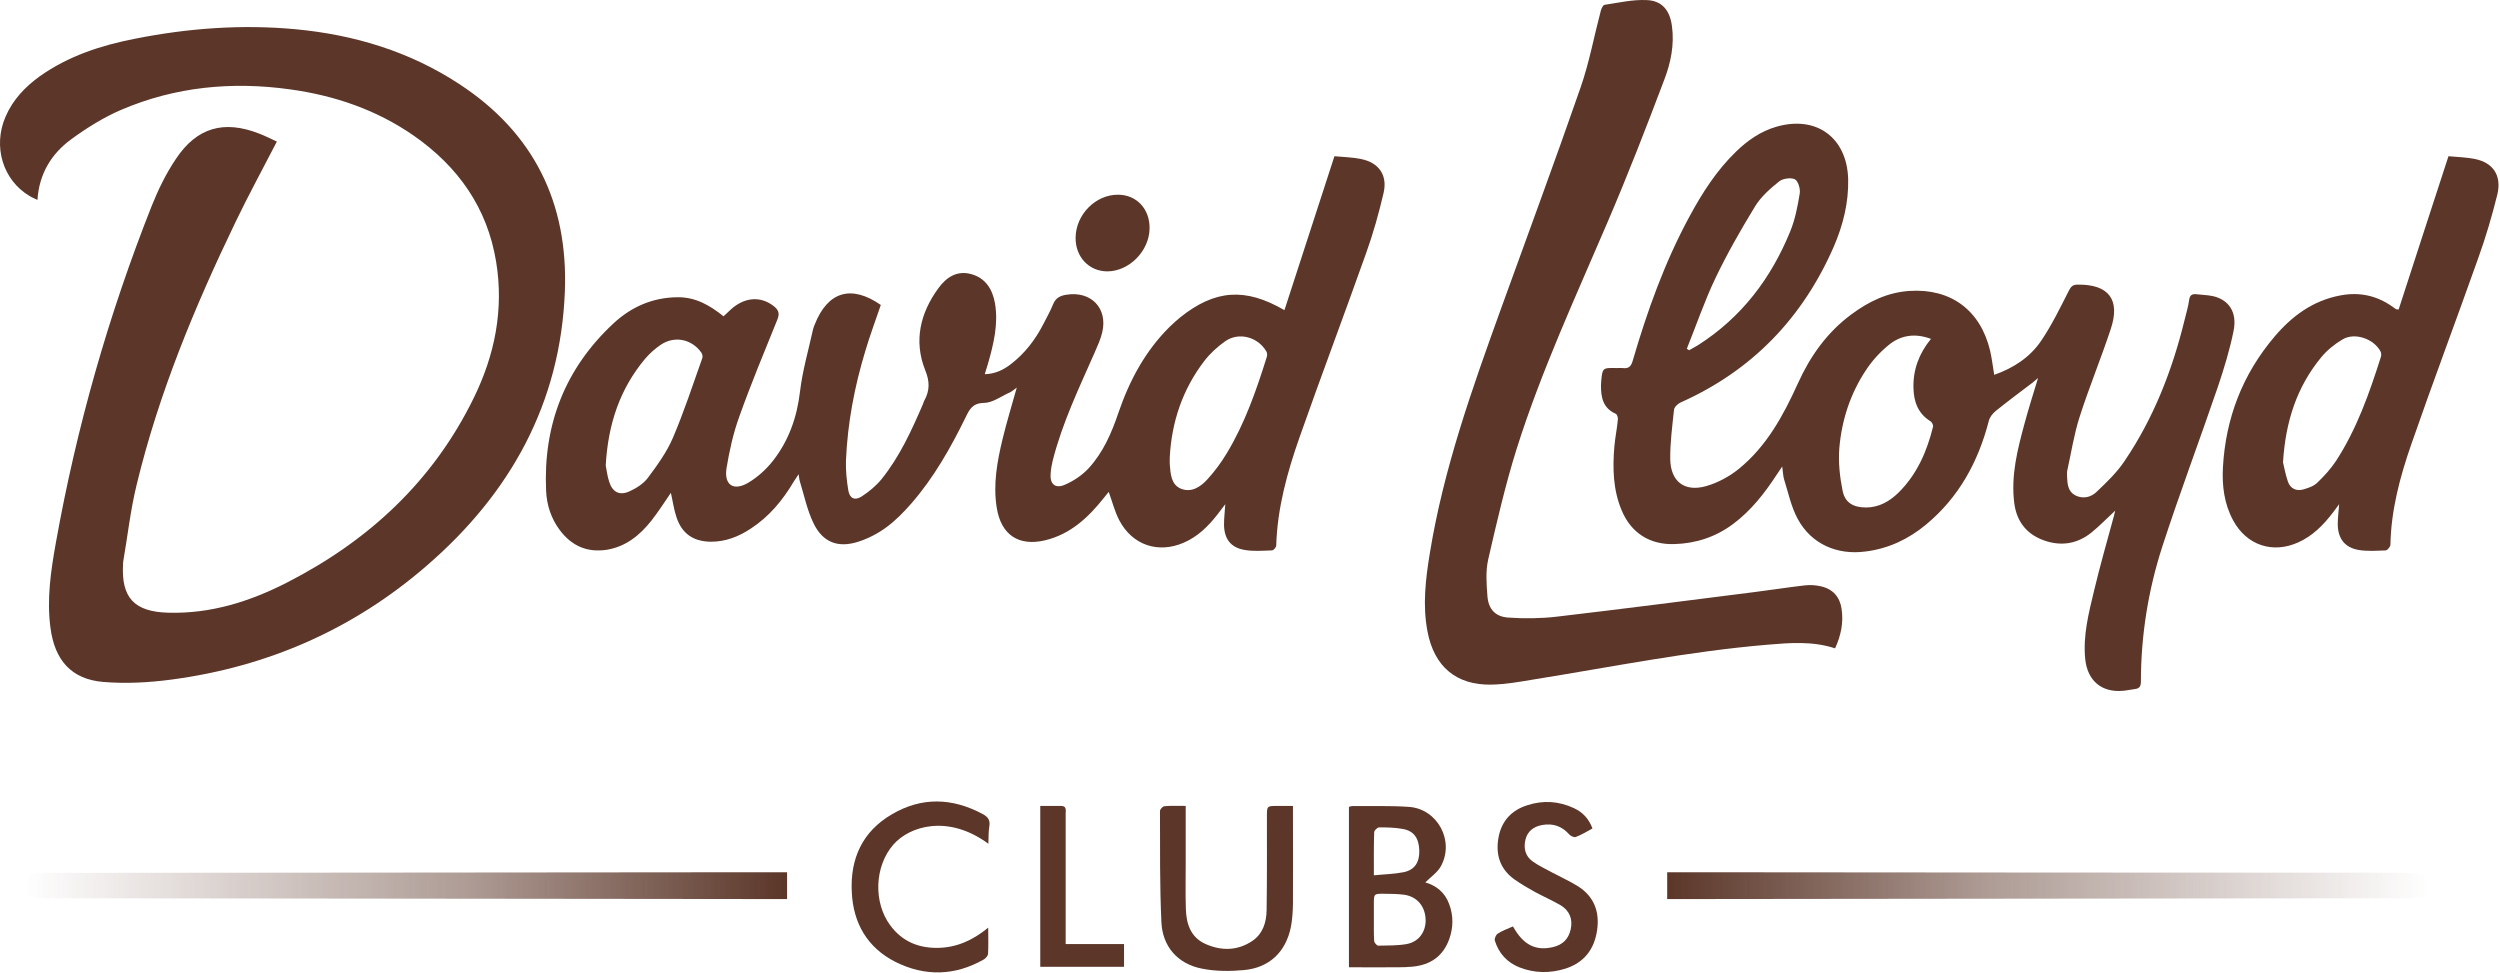
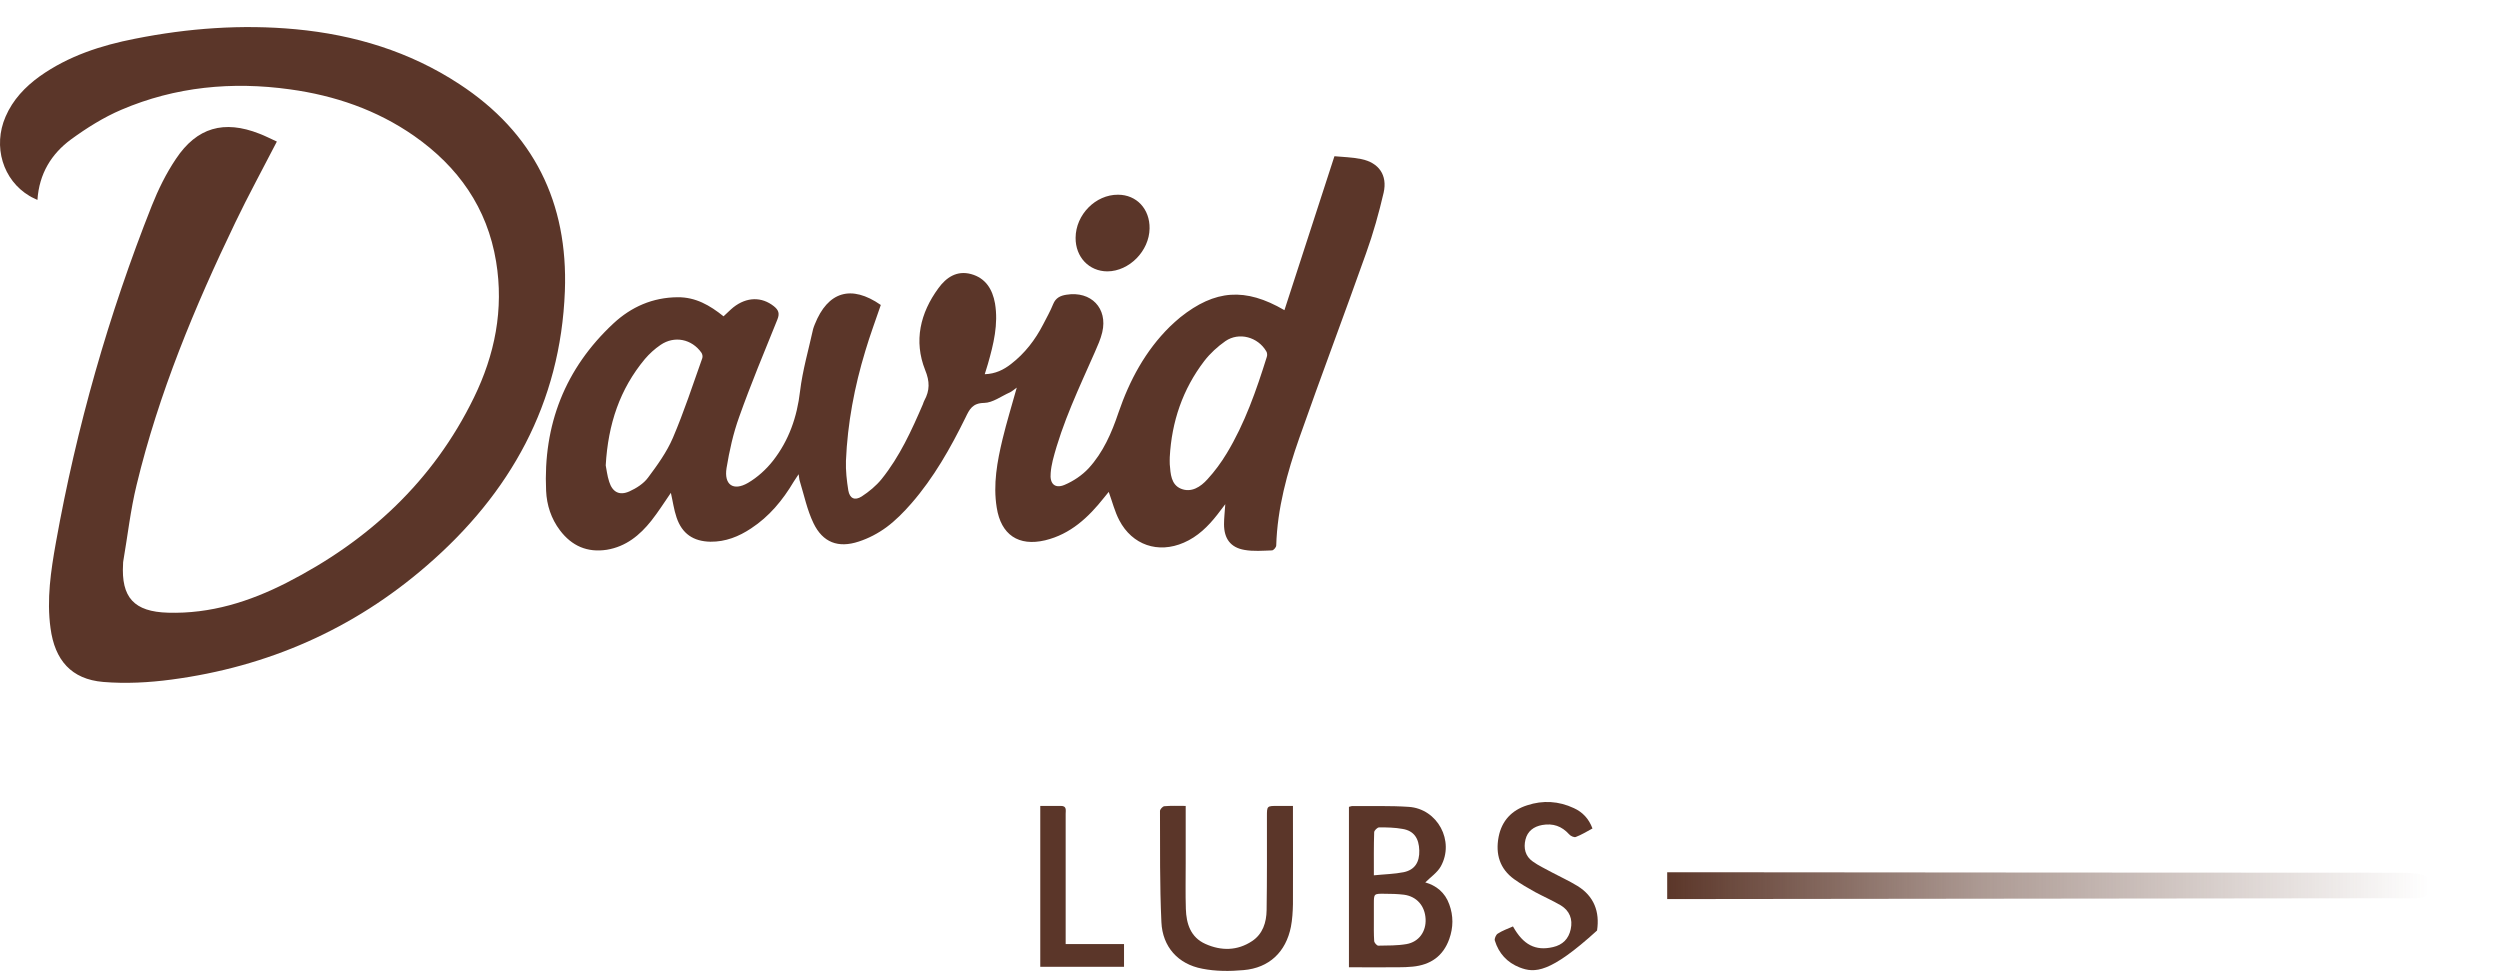
<svg xmlns="http://www.w3.org/2000/svg" width="1585" height="617" viewBox="0 0 1585 617" fill="none">
  <path d="M175.53 89.75C166.53 107.25 157.43 123.85 149.23 140.95C123.43 194.55 100.63 249.35 86.63 307.35C82.73 323.25 80.93 339.75 78.13 355.95C78.03 356.45 78.03 356.95 78.03 357.45C76.73 378.85 85.03 387.85 106.53 388.45C133.43 389.25 158.23 381.45 181.73 369.45C233.63 342.95 274.63 305.05 300.43 252.15C313.73 224.95 319.53 196.15 314.53 165.85C308.93 131.75 290.53 105.75 262.53 86.15C238.83 69.65 212.23 60.55 183.83 56.65C147.13 51.55 111.23 54.95 77.03 69.55C65.73 74.35 54.93 81.15 44.93 88.45C32.63 97.55 24.83 110.05 23.73 126.75C21.73 125.75 20.13 125.15 18.73 124.25C1.83 114.25 -4.67 92.85 3.53 73.95C8.13 63.25 15.93 55.05 25.23 48.35C43.43 35.45 64.13 28.75 85.63 24.55C119.33 17.85 153.33 15.35 187.53 18.55C224.63 22.05 259.73 32.65 291.13 53.25C338.43 84.15 360.23 128.55 358.13 184.55C355.43 255.75 323.53 312.85 270.53 358.65C224.03 398.95 169.73 422.75 108.73 430.85C94.53 432.75 79.73 433.55 65.43 432.35C45.23 430.65 34.73 418.55 32.03 398.25C29.53 379.95 32.23 361.95 35.43 344.05C48.53 270.85 68.83 199.55 96.23 130.45C100.33 120.15 105.33 109.95 111.53 100.75C124.83 80.75 142.03 75.95 164.43 84.75C168.13 86.15 171.73 88.05 175.53 89.75Z" fill="#5B3629" />
  <path fill-rule="evenodd" clip-rule="evenodd" d="M644.63 245.75C642.93 246.95 641.73 248.05 640.33 248.75C634.83 251.15 629.43 255.35 623.93 255.45C616.53 255.55 614.63 259.55 612.13 264.75C602.63 284.05 592.03 302.85 577.83 319.15C573.03 324.65 567.83 329.95 562.03 334.25C556.73 338.15 550.63 341.35 544.43 343.35C531.43 347.65 521.63 343.95 515.73 331.65C511.73 323.35 509.83 314.05 507.13 305.25C506.73 304.15 506.73 303.05 506.33 300.65C504.83 302.85 504.03 304.05 503.23 305.35C496.23 317.15 487.73 327.45 476.13 335.05C468.43 340.15 460.03 343.55 450.43 343.45C439.63 343.25 432.43 338.45 428.93 328.05C427.23 323.05 426.53 317.65 425.33 312.45C421.33 318.25 417.43 324.45 412.93 330.15C405.63 339.35 396.83 346.55 384.73 348.55C372.33 350.45 362.53 346.15 355.03 336.25C349.43 328.85 346.63 320.25 346.23 311.15C344.33 269.35 358.23 233.65 388.93 205.05C400.23 194.55 413.83 188.55 429.63 188.45C441.03 188.35 450.03 193.55 458.73 200.55C460.83 198.65 462.73 196.65 464.93 194.85C473.43 188.15 482.93 188.05 490.63 194.15C493.63 196.55 494.43 198.75 492.83 202.65C484.53 223.15 476.03 243.55 468.63 264.35C464.83 274.85 462.43 285.85 460.63 296.75C458.93 307.35 464.93 311.55 474.23 306.15C480.23 302.65 485.83 297.55 490.13 292.05C500.13 279.25 505.33 264.45 507.23 248.05C508.83 234.75 512.63 221.75 515.53 208.55C515.73 207.65 516.23 206.65 516.53 205.75C524.83 184.75 539.73 180.35 558.43 193.35C555.13 203.05 551.53 212.65 548.63 222.45C541.73 245.15 537.33 268.35 536.33 292.15C536.13 298.35 536.83 304.75 537.83 310.95C538.73 316.05 541.93 317.55 546.33 314.75C550.93 311.75 555.43 308.05 558.93 303.75C570.43 289.45 577.93 272.95 585.13 256.25C585.43 255.45 585.63 254.65 586.03 253.95C589.53 247.55 589.53 241.85 586.53 234.55C579.23 216.15 583.43 198.45 594.93 182.75C599.93 175.85 606.63 171.35 615.63 173.75C624.83 176.25 629.23 183.35 630.83 192.35C633.03 205.55 629.93 218.15 626.33 230.75C625.73 232.75 625.13 234.75 624.33 237.25C631.03 237.05 636.33 234.45 641.03 230.75C649.73 224.05 656.33 215.45 661.33 205.75C663.53 201.45 665.93 197.25 667.73 192.75C669.33 188.85 672.23 187.45 676.13 186.85C691.73 184.35 702.43 195.45 698.83 210.65C697.83 214.95 695.93 219.15 694.13 223.25C684.23 245.75 673.53 267.95 667.43 291.95C666.83 294.55 666.33 297.15 666.13 299.85C665.43 306.65 668.73 309.95 674.83 307.45C680.53 305.05 686.03 301.35 690.13 296.95C699.43 286.85 704.83 274.35 709.13 261.55C716.13 241.15 726.13 222.45 741.63 207.15C743.764 205.083 745.997 203.083 748.33 201.15C770.33 183.65 789.43 182.15 814.33 196.65C824.83 164.25 835.33 132.05 846.03 99.05C851.23 99.55 857.23 99.65 863.03 100.85C874.23 103.15 879.73 111.05 877.23 122.15C874.23 135.05 870.63 147.95 866.13 160.45C852.23 199.65 837.53 238.45 823.73 277.75C816.03 299.75 809.83 322.25 809.13 345.85C809.13 346.95 807.43 348.95 806.43 348.95C800.63 349.15 794.63 349.65 789.03 348.65C780.13 347.15 776.03 341.45 776.03 332.35C776.03 328.45 776.53 324.45 776.83 319.65C774.83 322.25 773.33 324.35 771.73 326.35C765.93 333.75 759.33 340.25 750.53 344.05C734.23 351.15 717.83 345.55 709.63 329.85C706.73 324.35 705.23 318.15 702.93 311.85C702.13 312.85 701.03 314.25 699.93 315.55C690.03 328.05 678.73 338.65 662.63 342.55C645.73 346.55 634.63 339.05 631.93 321.85C629.53 307.05 632.23 292.55 635.63 278.35C638.23 267.55 641.53 256.95 644.63 245.75ZM741.63 289.85C741.63 291.35 741.53 292.85 741.63 294.35C742.13 300.45 742.43 307.25 748.73 309.85C755.33 312.55 761.23 308.65 765.53 303.85C770.13 298.85 774.23 293.25 777.73 287.45C789.23 268.45 796.53 247.45 803.13 226.35C803.53 225.25 803.43 223.65 802.83 222.75C797.53 213.65 785.53 210.35 776.93 216.25C771.93 219.75 767.23 224.05 763.53 228.85C749.83 246.75 742.83 267.35 741.63 289.85ZM384.03 295.05C384.53 297.35 384.93 301.55 386.23 305.45C388.33 312.05 392.73 314.35 399.03 311.55C403.43 309.55 408.03 306.65 410.83 302.85C416.73 294.95 422.73 286.65 426.63 277.55C433.63 261.15 439.23 244.05 445.23 227.15C445.63 226.15 445.33 224.55 444.73 223.65C438.63 214.95 427.63 212.65 418.83 218.65C415.13 221.15 411.73 224.25 408.83 227.65C393.03 246.65 385.53 268.75 384.03 295.05Z" fill="#5B3629" />
-   <path fill-rule="evenodd" clip-rule="evenodd" d="M1264.33 237.65C1276.63 233.35 1287.03 226.45 1294.03 216.15C1300.83 206.15 1306.13 195.15 1311.63 184.35C1313.03 181.55 1314.23 180.45 1317.33 180.45C1336.93 180.25 1344.43 189.95 1338.23 208.55C1332.03 227.35 1324.43 245.65 1318.43 264.45C1314.93 275.45 1313.13 287.05 1310.63 298.45C1310.33 299.65 1310.53 301.05 1310.53 302.45C1310.73 306.95 1311.13 311.65 1315.73 314.05C1320.63 316.55 1325.73 315.25 1329.23 311.85C1335.63 305.75 1342.13 299.55 1346.93 292.35C1365.43 265.05 1377.23 234.75 1385.03 202.85C1386.03 198.65 1387.33 194.45 1387.93 190.15C1388.33 187.05 1389.83 186.25 1392.63 186.55C1396.03 186.95 1399.63 187.05 1403.03 187.75C1413.03 190.05 1418.43 197.85 1416.13 209.55C1413.73 221.55 1410.13 233.35 1406.23 244.95C1394.63 278.95 1381.93 312.55 1370.83 346.75C1361.93 374.35 1357.33 403.05 1357.33 432.25C1357.33 435.15 1356.33 436.55 1353.53 436.85C1351.03 437.15 1348.63 437.75 1346.13 437.95C1332.43 439.25 1323.43 431.55 1322.03 417.85C1320.53 402.95 1324.23 388.75 1327.63 374.55C1331.43 358.55 1336.03 342.65 1340.33 326.75C1340.53 325.85 1340.73 324.95 1341.03 323.75C1335.73 328.65 1331.03 333.55 1325.83 337.75C1317.63 344.25 1308.33 346.25 1298.13 343.35C1285.83 339.75 1278.63 331.55 1277.03 318.85C1274.83 301.45 1279.13 284.85 1283.63 268.25C1286.13 258.95 1289.03 249.85 1292.13 239.65C1290.63 240.95 1289.73 241.75 1288.83 242.45C1281.03 248.35 1273.13 254.25 1265.53 260.35C1263.53 261.95 1261.53 264.35 1260.93 266.75C1254.23 292.75 1241.93 315.35 1221.03 332.65C1209.93 341.85 1197.23 347.85 1182.73 349.65C1164.73 352.05 1148.33 344.95 1139.73 328.95C1135.53 321.15 1133.73 312.15 1131.03 303.65C1130.43 301.45 1130.43 299.05 1129.93 295.75C1128.43 298.05 1127.43 299.55 1126.43 300.95C1118.73 312.75 1110.13 323.75 1098.73 332.25C1087.73 340.45 1075.23 344.55 1061.53 344.95C1046.03 345.45 1034.13 337.95 1028.13 323.55C1022.63 310.45 1022.33 296.65 1023.53 282.85C1024.03 277.15 1025.23 271.65 1025.73 265.95C1025.93 264.85 1025.23 262.75 1024.43 262.35C1016.33 258.85 1014.93 251.95 1015.03 244.15C1015.1 243.483 1015.13 242.816 1015.13 242.15C1015.93 233.15 1015.93 233.15 1024.93 233.35C1026.23 233.35 1027.53 233.25 1028.93 233.35C1032.53 233.85 1034.13 232.25 1035.13 228.75C1044.33 197.25 1055.33 166.45 1071.03 137.45C1079.13 122.45 1088.23 108.15 1100.63 96.15C1107.93 89.05 1116.23 83.25 1126.23 80.35C1151.43 73.05 1170.83 87.05 1171.73 113.25C1172.13 128.35 1168.53 142.65 1162.63 156.35C1142.83 201.65 1110.83 234.95 1065.53 255.15C1063.73 255.95 1061.53 258.05 1061.33 259.75C1060.23 270.15 1058.83 280.65 1058.93 291.05C1059.13 305.15 1067.83 312.05 1081.53 308.25C1088.93 306.15 1096.43 302.15 1102.43 297.25C1120.03 282.95 1130.63 263.45 1139.83 243.15C1147.63 225.85 1158.33 210.75 1173.73 199.35C1184.73 191.15 1196.73 185.35 1210.63 184.45C1236.93 182.75 1255.63 196.75 1261.73 222.35C1262.83 227.15 1263.43 232.15 1264.33 237.65ZM1224.23 214.85C1214.33 211.15 1205.03 212.25 1196.93 219.15C1191.63 223.55 1186.83 228.85 1183.03 234.65C1173.13 249.55 1167.63 266.35 1166.13 284.15C1165.43 293.05 1166.43 302.45 1168.23 311.25C1169.83 318.95 1175.23 321.75 1183.23 321.75C1191.43 321.65 1197.93 317.85 1203.53 312.45C1215.33 300.85 1221.63 286.35 1225.53 270.65C1225.83 269.65 1224.93 267.75 1224.03 267.15C1216.03 262.25 1213.33 254.75 1213.13 245.95C1212.83 234.45 1216.63 224.15 1224.23 214.85ZM1069.43 221.15C1069.96 221.483 1070.46 221.783 1070.93 222.05C1072.83 220.95 1074.73 219.95 1076.53 218.85C1104.13 201.25 1122.83 176.55 1135.03 146.65C1138.13 139.05 1139.73 130.75 1141.03 122.65C1141.53 119.75 1140.03 114.75 1137.93 113.65C1135.33 112.45 1130.23 113.15 1127.93 115.05C1122.33 119.55 1116.53 124.65 1112.83 130.65C1103.73 145.55 1095.03 160.75 1087.53 176.45C1080.63 190.95 1075.43 206.25 1069.43 221.15Z" fill="#5B3629" />
-   <path d="M1163.43 411.05C1149.13 406.35 1134.73 407.55 1120.53 408.75C1070.73 412.95 1021.73 422.85 972.53 430.75C963.63 432.25 954.73 433.85 945.73 434.05C923.23 434.55 909.23 422.55 905.03 400.35C901.83 383.65 903.83 367.15 906.53 350.65C915.23 297.15 933.33 246.45 951.63 195.75C968.53 148.95 985.83 102.35 1002.13 55.35C1007.63 39.55 1010.63 22.95 1014.93 6.75C1015.33 5.35 1016.33 3.15 1017.33 3.05C1026.13 1.75 1035.03 -0.35 1043.83 0.05C1053.73 0.35 1058.73 6.55 1060.03 16.65C1061.63 28.45 1059.23 40.05 1055.03 50.85C1043.63 81.05 1031.93 111.15 1019.23 140.75C998.93 188.25 977.13 235.25 961.53 284.65C954.33 307.65 948.93 331.15 943.53 354.65C941.83 362.05 942.43 370.25 943.03 377.95C943.63 386.25 948.13 391.05 956.33 391.55C966.53 392.25 976.93 392.15 987.13 390.95C1028.93 386.05 1070.73 380.65 1112.53 375.35C1123.03 374.05 1133.53 372.35 1144.13 371.15C1147.53 370.75 1151.23 370.95 1154.53 371.75C1162.03 373.45 1166.43 378.45 1167.53 385.85C1168.93 394.65 1167.13 403.05 1163.43 411.05Z" fill="#5B3629" />
-   <path fill-rule="evenodd" clip-rule="evenodd" d="M1520.73 196.25C1531.13 164.25 1541.53 132.05 1552.33 99.05C1557.43 99.55 1563.53 99.65 1569.33 100.85C1580.73 103.25 1586.13 111.35 1583.33 123.25C1579.93 136.95 1575.93 150.55 1571.13 163.85C1557.13 203.35 1542.33 242.55 1528.63 282.05C1521.53 302.55 1515.93 323.45 1515.53 345.45C1515.43 346.65 1513.63 348.85 1512.63 348.95C1506.83 349.15 1500.93 349.65 1495.23 348.65C1486.43 347.05 1482.23 341.35 1482.13 332.35C1482.13 328.55 1482.63 324.75 1483.03 319.65C1481.23 322.15 1480.03 323.65 1478.93 325.15C1472.93 332.95 1466.23 339.75 1457.13 343.85C1440.83 351.25 1424.33 345.65 1415.83 329.95C1410.13 319.45 1408.73 308.05 1409.33 296.45C1411.03 265.25 1421.73 237.35 1442.03 213.45C1453.03 200.45 1466.23 190.65 1483.53 187.35C1495.83 184.95 1506.93 187.35 1517.13 194.65C1517.73 195.15 1518.43 195.55 1519.13 196.05C1519.33 196.05 1519.53 196.05 1520.73 196.25ZM1447.43 293.15C1448.13 295.85 1448.93 300.75 1450.53 305.35C1452.03 309.65 1455.73 311.55 1460.13 310.35C1463.23 309.45 1466.73 308.35 1469.03 306.15C1473.43 301.95 1477.63 297.35 1481.03 292.25C1494.23 271.95 1502.23 249.15 1509.53 226.15C1509.83 225.25 1509.73 223.85 1509.33 222.95C1505.13 214.85 1493.03 210.55 1485.23 215.15C1480.13 218.15 1475.33 222.05 1471.63 226.55C1456.33 245.15 1449.03 266.95 1447.43 293.15Z" fill="#5B3629" />
  <path fill-rule="evenodd" clip-rule="evenodd" d="M855.23 613.25C855.23 578.95 855.23 545.45 855.23 511.55C856.13 511.35 856.93 510.95 857.73 511.05C869.53 511.15 881.33 510.75 893.13 511.55C911.43 512.75 922.43 533.25 913.43 549.35C911.23 553.25 907.03 556.05 903.63 559.45C910.43 561.35 916.13 565.75 918.83 573.35C921.53 580.65 921.43 588.05 918.83 595.35C914.93 606.25 906.93 611.75 895.63 612.85C892.63 613.15 889.63 613.25 886.63 613.25C876.33 613.35 866.03 613.25 855.23 613.25ZM871.03 583.05C871.03 587.55 870.93 592.05 871.23 596.55C871.23 597.65 872.93 599.55 873.83 599.55C879.83 599.45 885.93 599.55 891.73 598.55C899.63 597.15 904.23 590.55 903.83 582.65C903.43 574.35 898.23 568.35 890.13 567.25C886.03 566.75 881.83 566.65 877.73 566.65C871.03 566.55 871.03 566.65 871.03 573.05C871.03 576.383 871.03 579.716 871.03 583.05ZM871.03 554.95C877.93 554.25 884.13 554.15 890.03 552.95C897.03 551.45 900.03 546.55 899.83 539.25C899.63 531.35 896.33 526.75 889.33 525.55C884.43 524.65 879.33 524.55 874.43 524.55C873.23 524.55 871.23 526.55 871.23 527.65C870.93 536.25 871.03 544.85 871.03 554.95Z" fill="#5B3629" />
  <path d="M751.73 510.95C751.73 523.65 751.73 535.45 751.73 547.25C751.73 556.95 751.53 566.55 751.83 576.25C752.13 585.65 754.83 594.25 764.23 598.45C774.23 602.95 784.53 602.85 793.83 596.65C800.63 592.15 802.93 584.75 803.03 577.05C803.33 557.25 803.23 537.45 803.23 517.55C803.23 510.95 803.23 510.95 810.13 510.95C813.13 510.95 816.03 510.95 819.73 510.95C819.73 513.25 819.73 514.95 819.73 516.75C819.73 535.55 819.83 554.45 819.73 573.25C819.63 578.05 819.33 582.95 818.43 587.65C815.23 603.55 804.73 613.65 788.43 615.05C779.73 615.85 770.73 615.85 762.23 614.15C746.83 611.25 737.03 600.25 736.33 584.65C735.23 561.15 735.53 537.65 735.43 514.15C735.43 513.15 737.13 511.25 738.13 511.15C742.43 510.75 746.73 510.95 751.73 510.95Z" fill="#5B3629" />
-   <path d="M626.63 534.95C601.33 516.25 576.73 523.55 566.33 535.55C554.43 549.25 553.53 572.25 564.63 586.95C572.13 596.95 582.43 601.15 594.63 600.95C606.43 600.75 616.63 596.25 626.53 588.15C626.53 594.45 626.73 599.55 626.43 604.65C626.33 605.95 624.93 607.65 623.63 608.35C605.33 618.75 586.33 619.15 567.73 609.85C549.93 600.85 540.93 585.35 540.03 565.55C538.93 544.35 546.83 527.15 565.33 516.35C584.23 505.15 603.63 505.75 622.93 516.05C626.33 517.85 627.93 519.95 627.23 523.95C626.63 527.25 626.83 530.85 626.63 534.95Z" fill="#5B3629" />
-   <path d="M959.23 587.35C965.73 599.05 973.53 603.05 984.63 600.45C990.73 599.05 994.53 595.25 995.83 589.15C997.23 582.75 995.13 577.45 989.63 574.05C984.33 570.95 978.63 568.45 973.23 565.55C968.73 563.05 964.23 560.45 960.03 557.45C950.83 550.85 948.03 541.45 950.13 530.55C952.13 520.35 958.43 513.65 968.23 510.55C978.23 507.25 988.23 507.85 997.83 512.35C1003.33 514.85 1007.33 519.05 1009.63 525.25C1006.13 527.15 1002.73 529.25 999.03 530.65C998.03 531.05 995.73 530.05 994.83 528.95C990.13 523.75 984.63 521.85 977.73 523.05C972.33 524.05 968.43 526.95 967.13 532.35C965.83 537.75 967.03 542.85 971.73 546.15C975.43 548.85 979.73 550.75 983.83 553.05C989.23 555.95 994.83 558.45 1000.03 561.65C1010.63 568.15 1014.33 578.05 1012.53 589.95C1010.73 602.05 1004.13 610.45 992.33 614.15C982.63 617.15 972.93 617.05 963.43 613.35C955.53 610.25 950.23 604.45 947.73 596.35C947.33 595.15 948.43 592.65 949.53 591.95C952.43 590.05 955.83 588.85 959.23 587.35Z" fill="#5B3629" />
+   <path d="M959.23 587.35C965.73 599.05 973.53 603.05 984.63 600.45C990.73 599.05 994.53 595.25 995.83 589.15C997.23 582.75 995.13 577.45 989.63 574.05C984.33 570.95 978.63 568.45 973.23 565.55C968.73 563.05 964.23 560.45 960.03 557.45C950.83 550.85 948.03 541.45 950.13 530.55C952.13 520.35 958.43 513.65 968.23 510.55C978.23 507.25 988.23 507.85 997.83 512.35C1003.33 514.85 1007.33 519.05 1009.63 525.25C1006.13 527.15 1002.73 529.25 999.03 530.65C998.03 531.05 995.73 530.05 994.83 528.95C990.13 523.75 984.63 521.85 977.73 523.05C972.33 524.05 968.43 526.95 967.13 532.35C965.83 537.75 967.03 542.85 971.73 546.15C975.43 548.85 979.73 550.75 983.83 553.05C989.23 555.95 994.83 558.45 1000.03 561.65C1010.63 568.15 1014.33 578.05 1012.53 589.95C982.63 617.15 972.93 617.05 963.43 613.35C955.53 610.25 950.23 604.45 947.73 596.35C947.33 595.15 948.43 592.65 949.53 591.95C952.43 590.05 955.83 588.85 959.23 587.35Z" fill="#5B3629" />
  <path d="M1057 570C1057 564.166 1057 558.935 1057 553C1061.55 553 1066.2 553 1070.95 553C1220.87 553.101 1370.48 553.302 1520.4 553.302C1535.24 553.302 1540.28 554.71 1539.99 559.84C1538.8 571.006 1540.88 569.497 1510.6 569.497C1365.73 569.698 1220.87 569.799 1076 570C1070.36 570 1064.42 570 1057 570Z" fill="url(#paint0_linear_623_19)" />
-   <path d="M499 553C499 558.734 499 563.965 499 570C493.007 570 487.914 570 482.521 570C333.706 569.866 184.992 569.698 36.377 569.497C16.303 569.497 16.303 569.497 16.003 562.858C16.003 552.095 15.104 553.402 44.468 553.402C189.886 553.268 335.204 553.134 480.423 553C486.116 553 492.109 553 499 553Z" fill="url(#paint1_linear_623_19)" />
  <path d="M659.53 510.95C664.03 510.95 668.33 510.95 672.63 510.95C676.43 510.95 675.63 513.75 675.63 515.95C675.63 541.216 675.63 566.516 675.63 591.85C675.63 593.85 675.63 595.75 675.63 598.55C688.03 598.55 700.23 598.55 712.63 598.55C712.63 603.75 712.63 608.15 712.63 612.95C694.93 612.95 677.43 612.95 659.53 612.95C659.53 579.35 659.53 545.65 659.53 510.95Z" fill="#5B3629" />
  <path d="M681.93 150.75C682.03 136.05 694.63 123.35 708.83 123.45C720.63 123.45 729.03 132.55 728.83 144.85C728.63 159.15 715.93 171.95 702.13 172.05C690.43 172.05 681.83 162.95 681.93 150.75Z" fill="#5B3629" />
  <defs>
    <linearGradient id="paint0_linear_623_19" x1="1057" y1="561.5" x2="1540" y2="561.5" gradientUnits="userSpaceOnUse">
      <stop stop-color="#5B3629" />
      <stop offset="0.415" stop-color="#5B3629" stop-opacity="0.5" />
      <stop offset="1" stop-color="#5B3629" stop-opacity="0" />
    </linearGradient>
    <linearGradient id="paint1_linear_623_19" x1="16" y1="561.5" x2="499" y2="561.5" gradientUnits="userSpaceOnUse">
      <stop stop-color="#5B3629" stop-opacity="0" />
      <stop offset="0.585" stop-color="#5B3629" stop-opacity="0.5" />
      <stop offset="1" stop-color="#5B3629" />
    </linearGradient>
  </defs>
</svg>